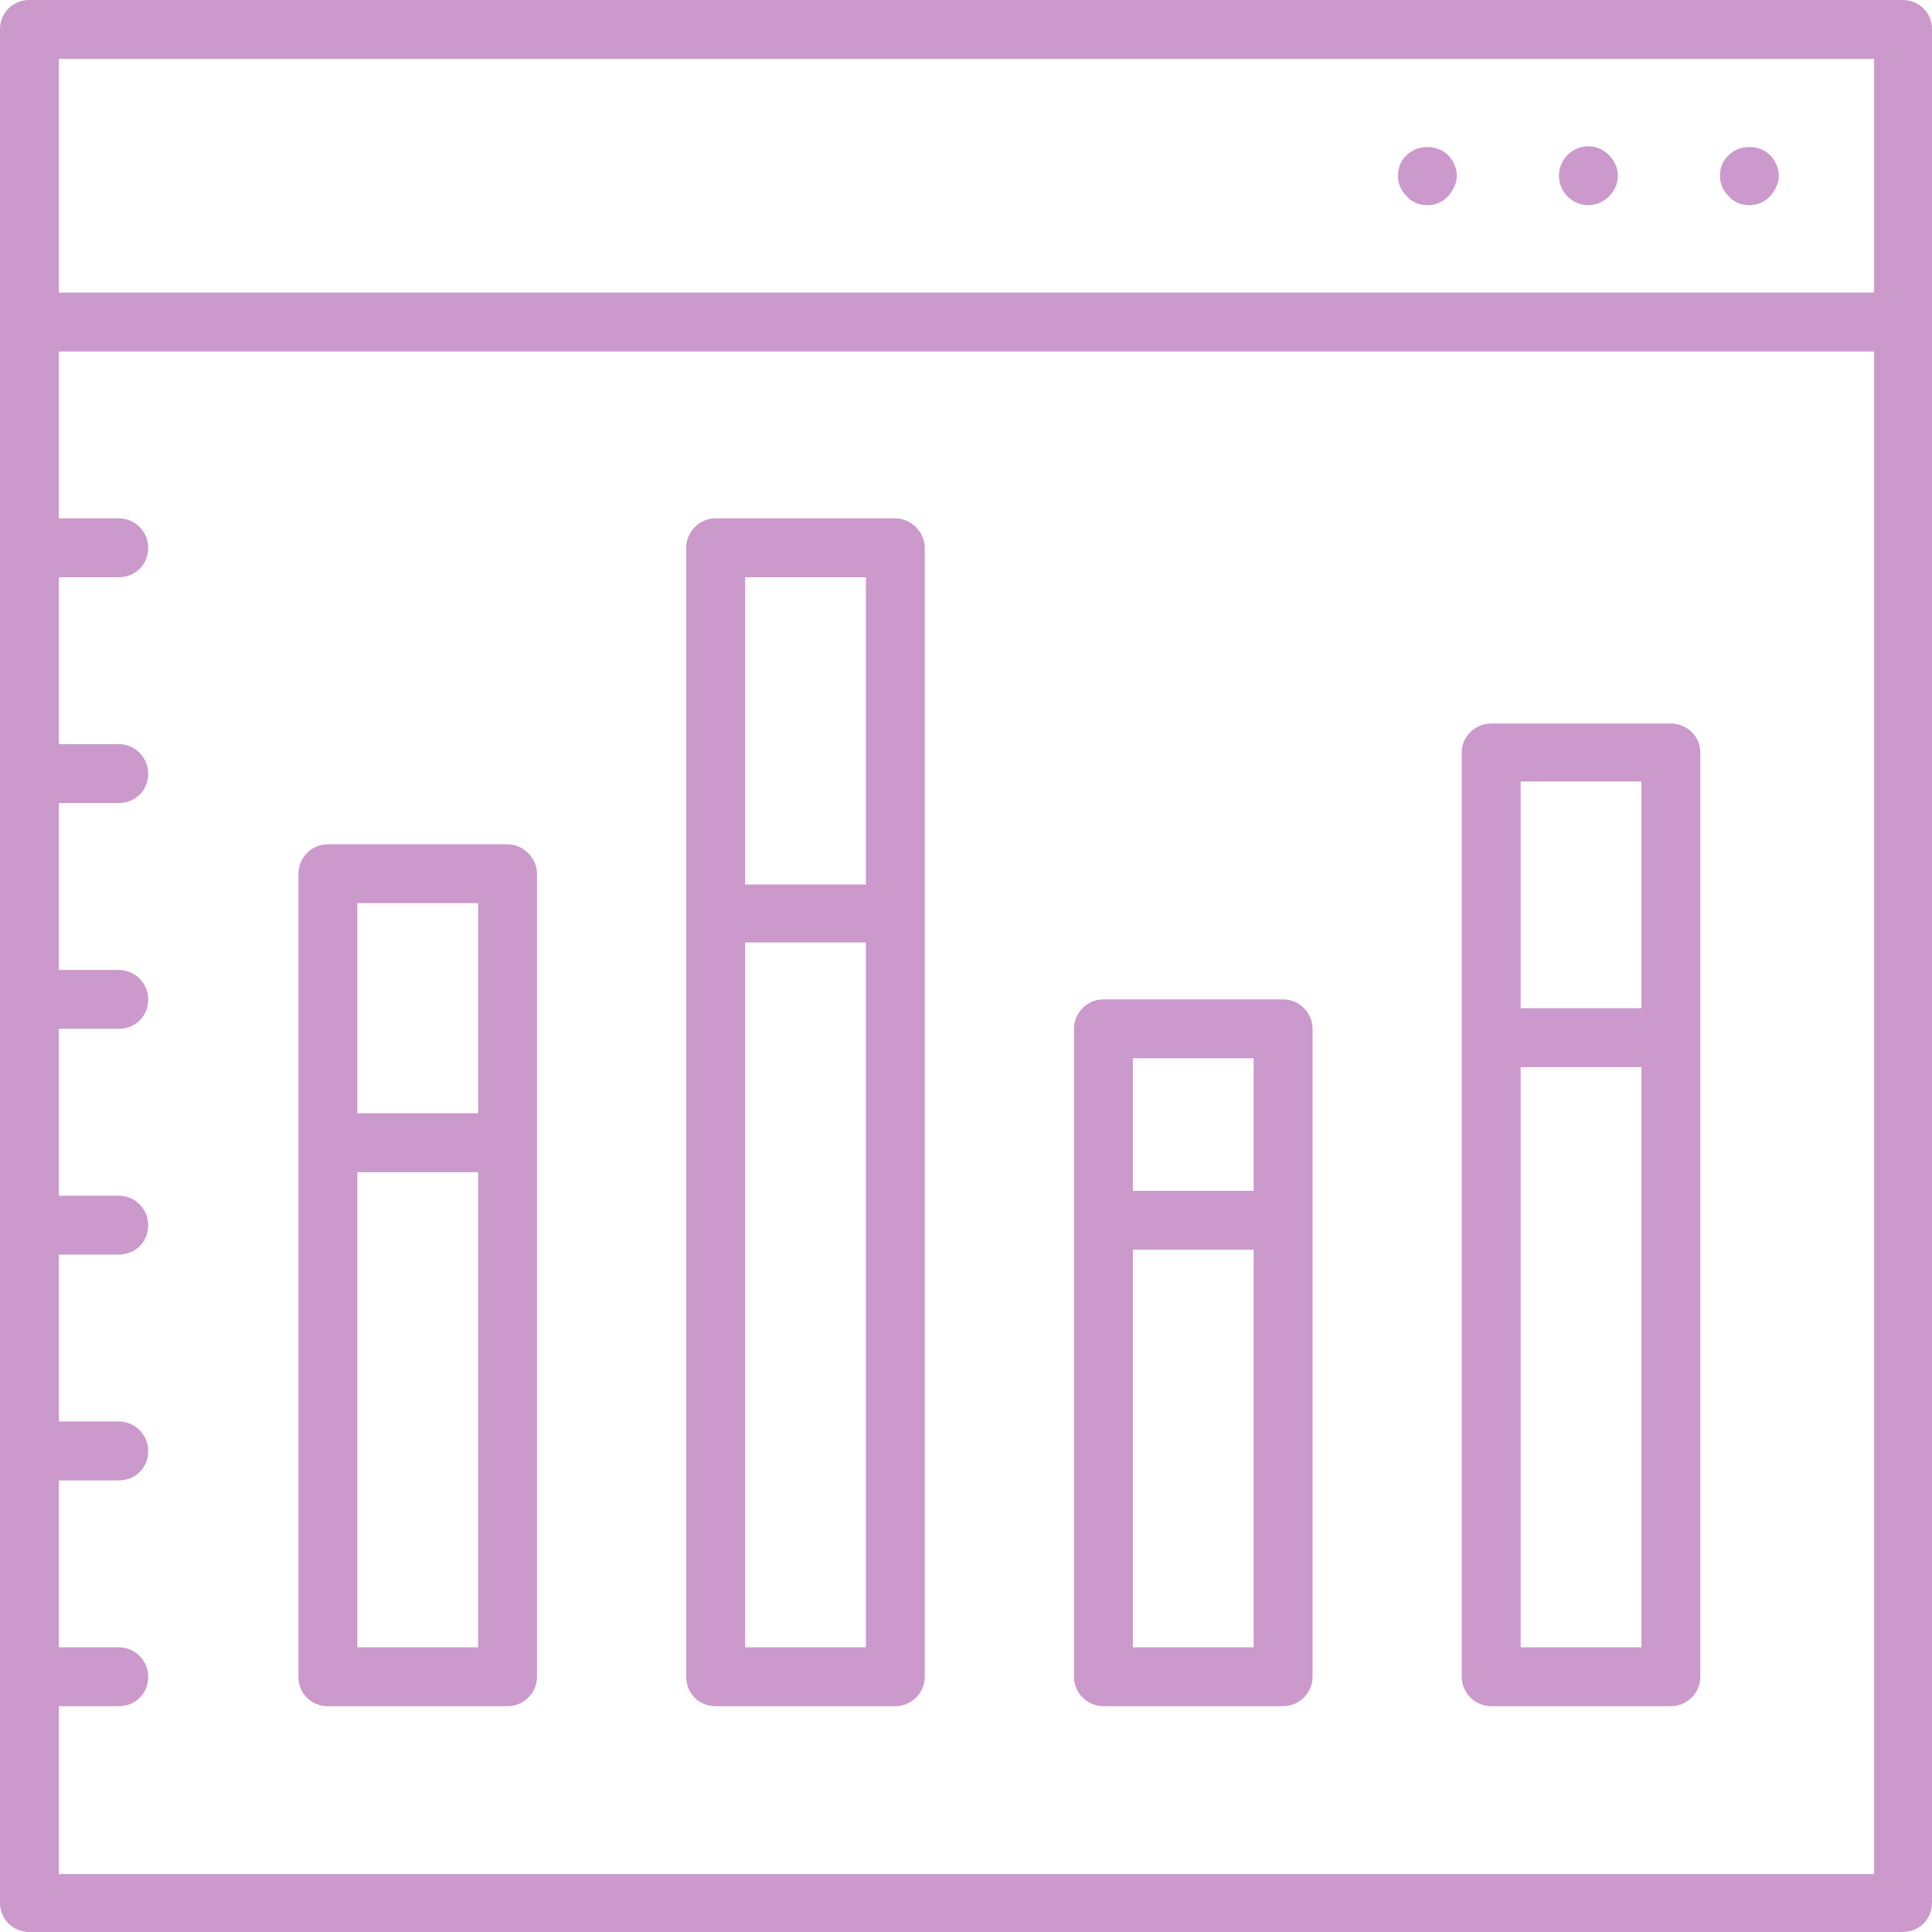
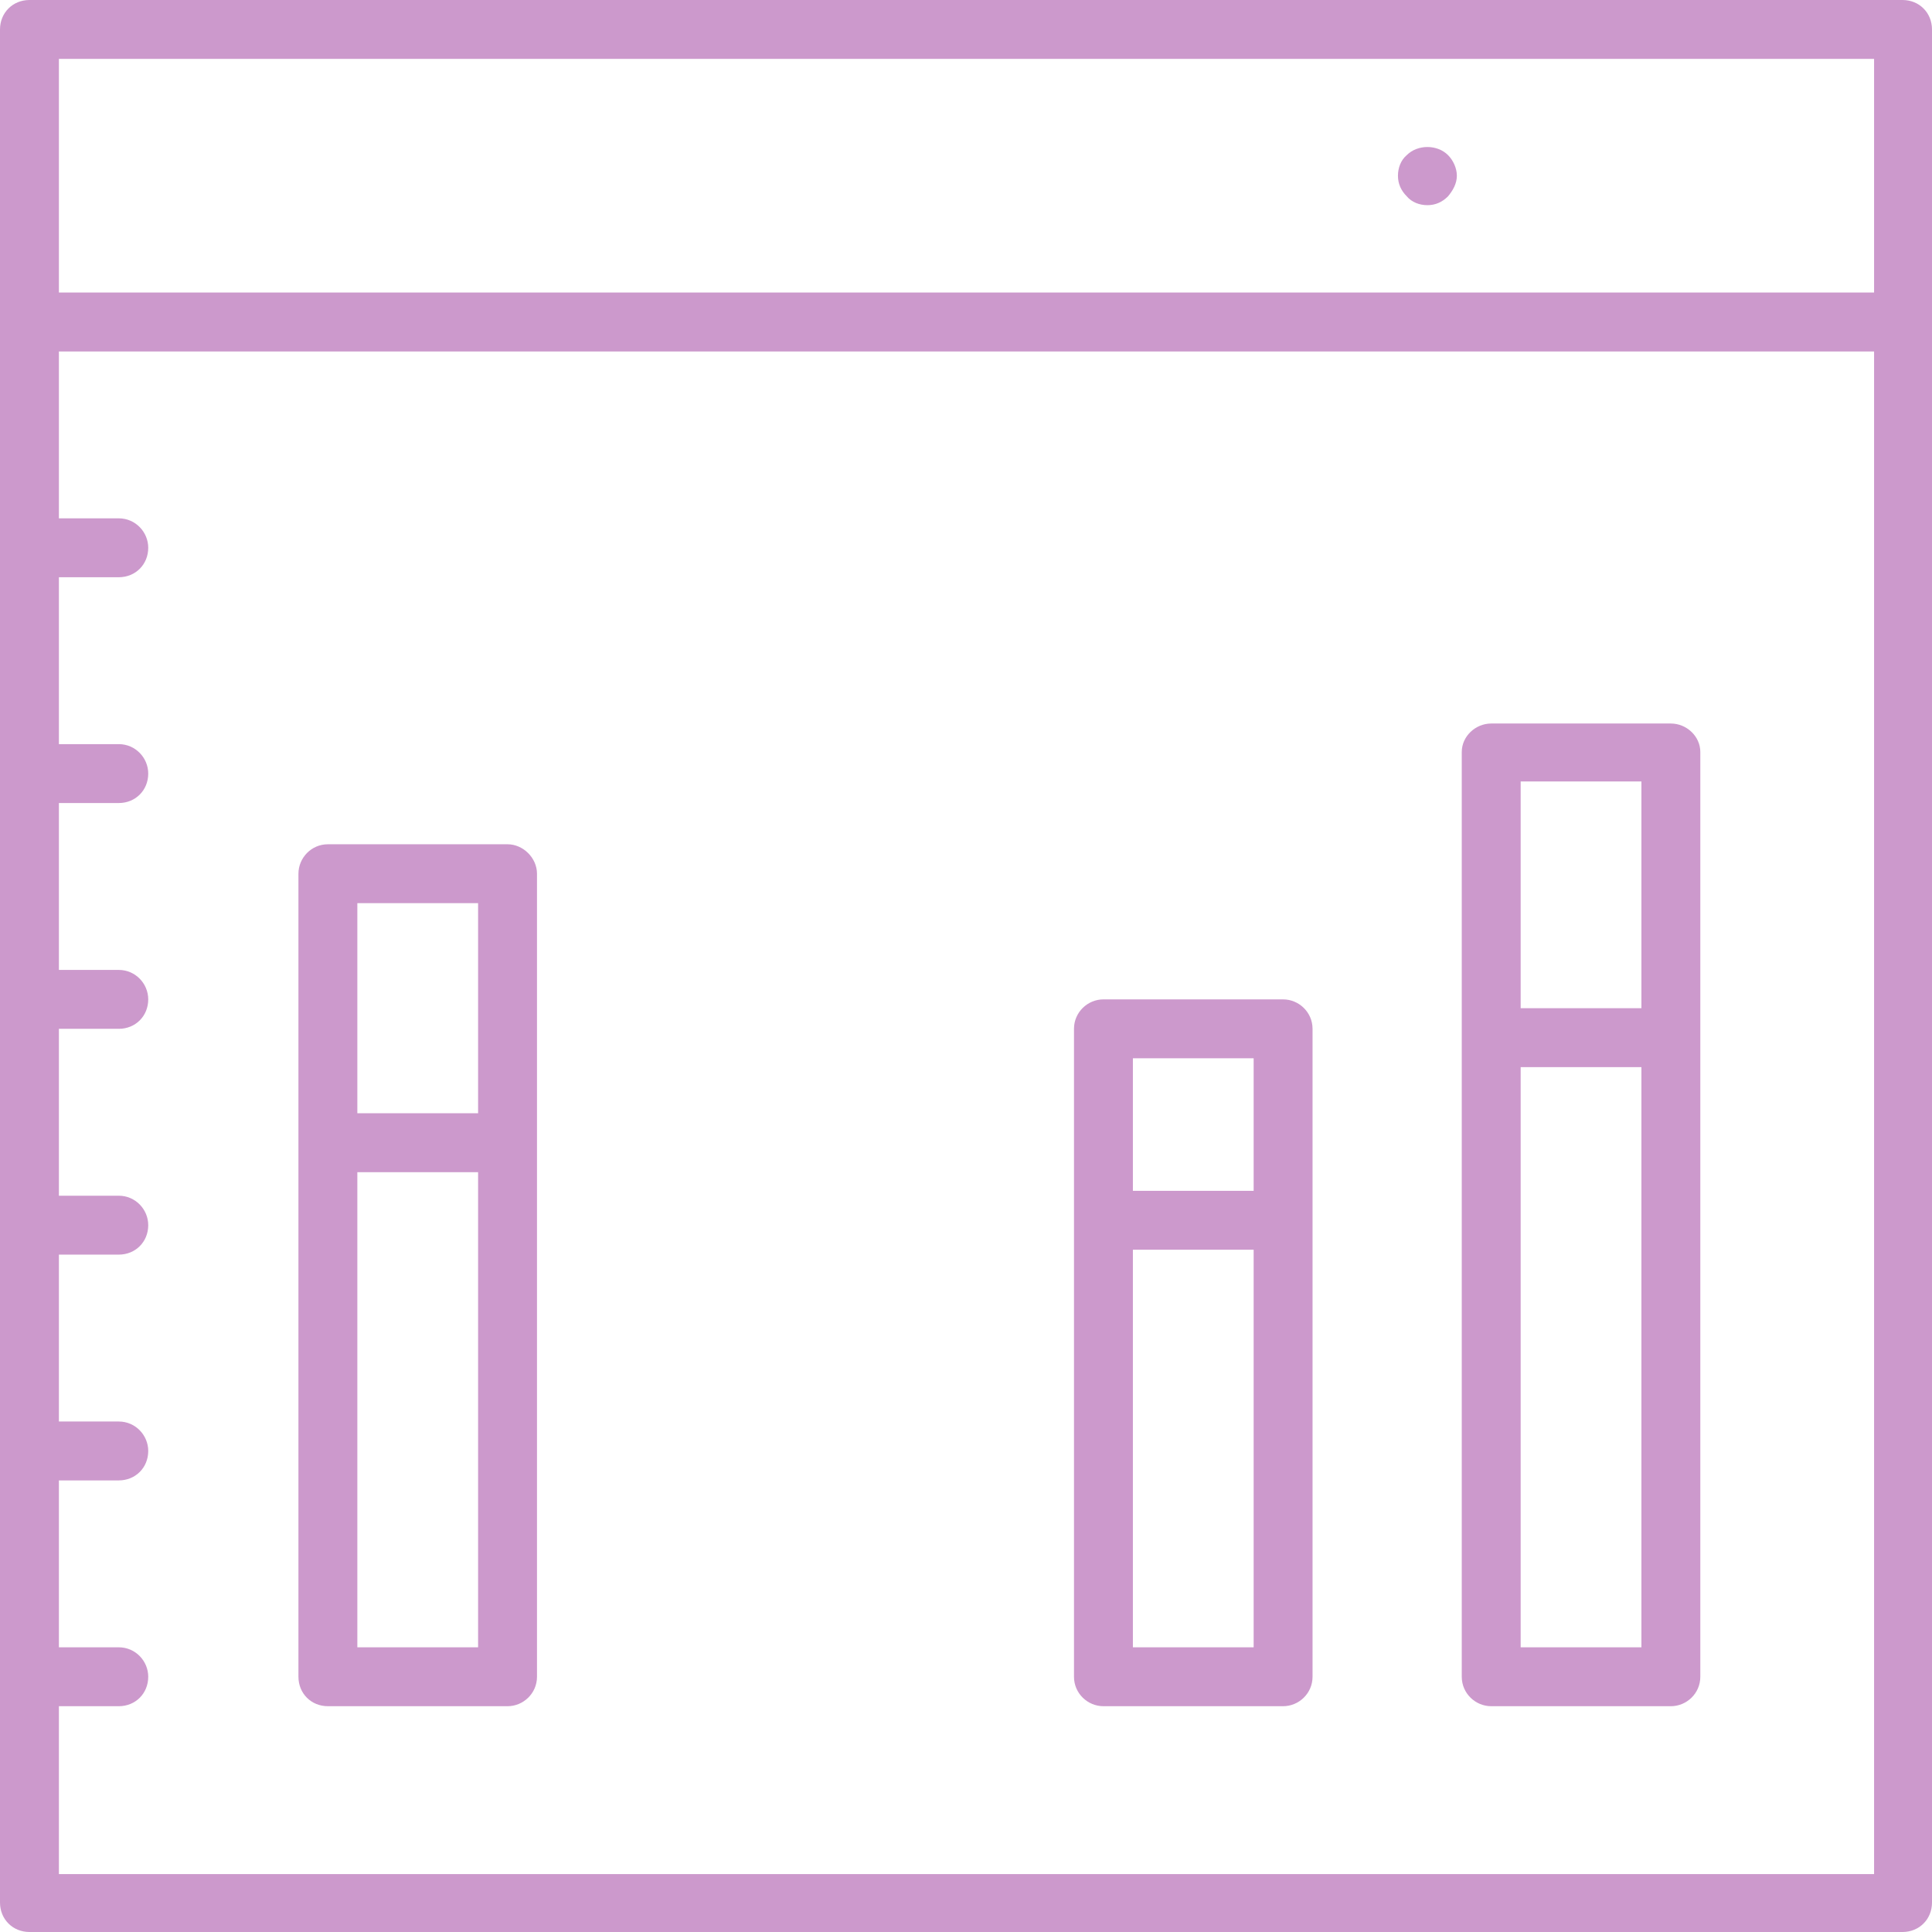
<svg xmlns="http://www.w3.org/2000/svg" xml:space="preserve" width="200px" height="200px" version="1.1" style="shape-rendering:geometricPrecision; text-rendering:geometricPrecision; image-rendering:optimizeQuality; fill-rule:evenodd; clip-rule:evenodd" viewBox="0 0 19.68 19.68">
  <defs>
    <style type="text/css">
   
    .fil0 {fill:#CC99CC;fill-rule:nonzero}
   
  </style>
  </defs>
  <g id="Layer_x0020_1">
    <path class="fil0" d="M19.09 19.09l-18.49 0 0 -1.71 0.61 0c0.17,0 0.3,-0.13 0.3,-0.3 0,-0.16 -0.13,-0.3 -0.3,-0.3l-0.61 0 0 -1.7 0.61 0c0.17,0 0.3,-0.13 0.3,-0.3 0,-0.16 -0.13,-0.3 -0.3,-0.3l-0.61 0 0 -1.7 0.61 0c0.17,0 0.3,-0.13 0.3,-0.3 0,-0.16 -0.13,-0.3 -0.3,-0.3l-0.61 0 0 -1.7 0.61 0c0.17,0 0.3,-0.13 0.3,-0.3 0,-0.16 -0.13,-0.3 -0.3,-0.3l-0.61 0 0 -1.7 0.61 0c0.17,0 0.3,-0.13 0.3,-0.3 0,-0.16 -0.13,-0.3 -0.3,-0.3l-0.61 0 0 -1.7 0.61 0c0.17,0 0.3,-0.13 0.3,-0.3 0,-0.16 -0.13,-0.3 -0.3,-0.3l-0.61 0 0 -1.7 18.49 0 0 15.51zm-18.49 -18.49l18.49 0 0 2.38 -18.49 0 0 -2.38zm18.78 -0.6l-19.08 0c-0.17,0 -0.3,0.13 -0.3,0.3l0 19.08c0,0.17 0.13,0.3 0.3,0.3l19.08 0c0.17,0 0.3,-0.13 0.3,-0.3l0 -19.08c0,-0.17 -0.13,-0.3 -0.3,-0.3z" />
-     <path class="fil0" d="M17.82 2.09c0.08,0 0.15,-0.03 0.21,-0.09 0.05,-0.06 0.09,-0.13 0.09,-0.21 0,-0.08 -0.04,-0.16 -0.09,-0.21 -0.11,-0.11 -0.31,-0.11 -0.42,0 -0.06,0.05 -0.09,0.13 -0.09,0.21 0,0.08 0.03,0.15 0.09,0.21 0.05,0.06 0.13,0.09 0.21,0.09z" />
-     <path class="fil0" d="M16.18 2.09c0.16,0 0.3,-0.14 0.3,-0.3 0,-0.16 -0.14,-0.3 -0.3,-0.3 -0.17,0 -0.3,0.14 -0.3,0.3 0,0.16 0.13,0.3 0.3,0.3z" />
    <path class="fil0" d="M14.54 2.09c0.08,0 0.15,-0.03 0.21,-0.09 0.05,-0.06 0.09,-0.13 0.09,-0.21 0,-0.08 -0.04,-0.16 -0.09,-0.21 -0.11,-0.11 -0.31,-0.11 -0.42,0 -0.06,0.05 -0.09,0.13 -0.09,0.21 0,0.08 0.03,0.15 0.09,0.21 0.05,0.06 0.13,0.09 0.21,0.09z" />
    <path class="fil0" d="M3.64 9.2l1.23 0 0 2.14 -1.23 0 0 -2.14zm1.23 7.58l-1.23 0 0 -4.84 1.23 0 0 4.84zm-1.53 0.6l1.83 0c0.16,0 0.3,-0.13 0.3,-0.3l0 -8.18c0,-0.16 -0.14,-0.3 -0.3,-0.3l-1.83 0c-0.17,0 -0.3,0.14 -0.3,0.3l0 8.18c0,0.17 0.13,0.3 0.3,0.3z" />
    <path class="fil0" d="M15.49 7.96l1.23 0 0 2.31 -1.23 0 0 -2.31zm1.23 8.82l-1.23 0 0 -5.91 1.23 0 0 5.91zm-1.53 0.6l1.83 0c0.16,0 0.3,-0.13 0.3,-0.3l0 -9.42c0,-0.16 -0.14,-0.29 -0.3,-0.29l-1.83 0c-0.16,0 -0.3,0.13 -0.3,0.29l0 9.42c0,0.17 0.14,0.3 0.3,0.3z" />
    <path class="fil0" d="M11.54 10.78l1.23 0 0 1.35 -1.23 0 0 -1.35zm1.23 6l-1.23 0 0 -4.05 1.23 0 0 4.05zm-1.53 0.6l1.83 0c0.16,0 0.3,-0.13 0.3,-0.3l0 -6.6c0,-0.17 -0.14,-0.3 -0.3,-0.3l-1.83 0c-0.16,0 -0.3,0.13 -0.3,0.3l0 6.6c0,0.17 0.14,0.3 0.3,0.3z" />
-     <path class="fil0" d="M7.59 5.88l1.23 0 0 3.13 -1.23 0 0 -3.13zm1.23 10.9l-1.23 0 0 -7.18 1.23 0 0 7.18zm-1.53 0.6l1.83 0c0.16,0 0.3,-0.13 0.3,-0.3l0 -11.5c0,-0.16 -0.14,-0.3 -0.3,-0.3l-1.83 0c-0.17,0 -0.3,0.14 -0.3,0.3l0 11.5c0,0.17 0.13,0.3 0.3,0.3z" />
  </g>
</svg>